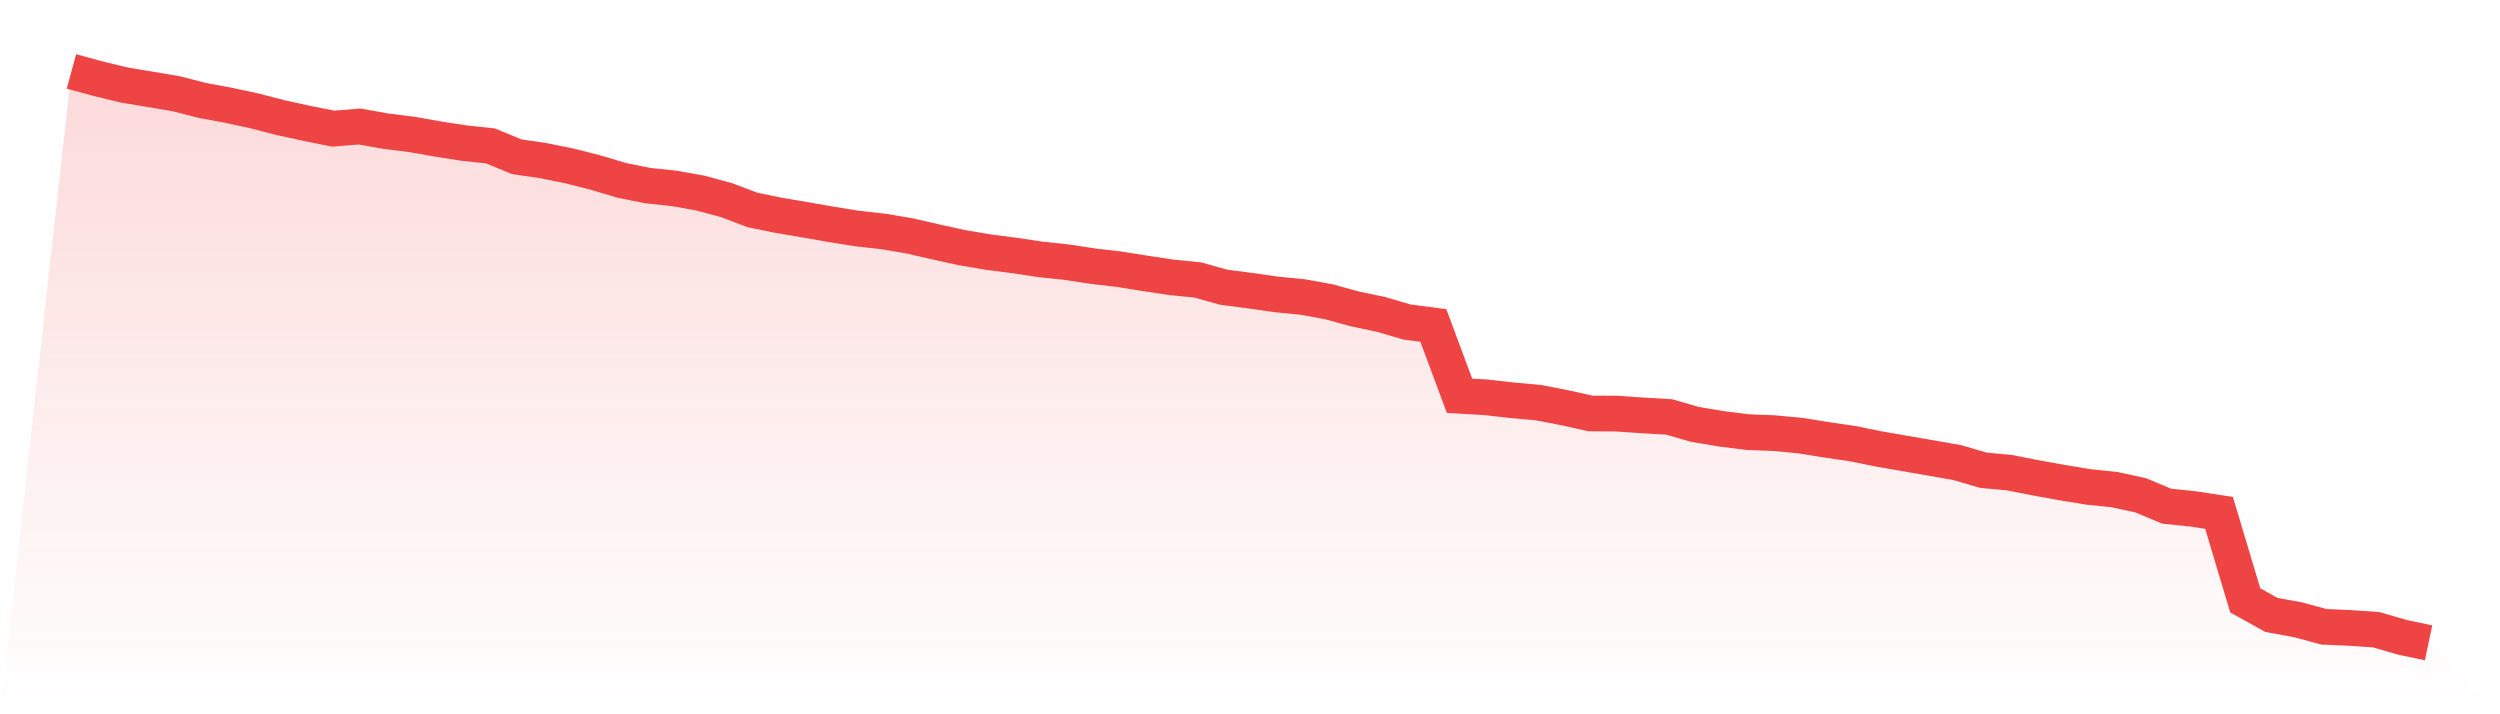
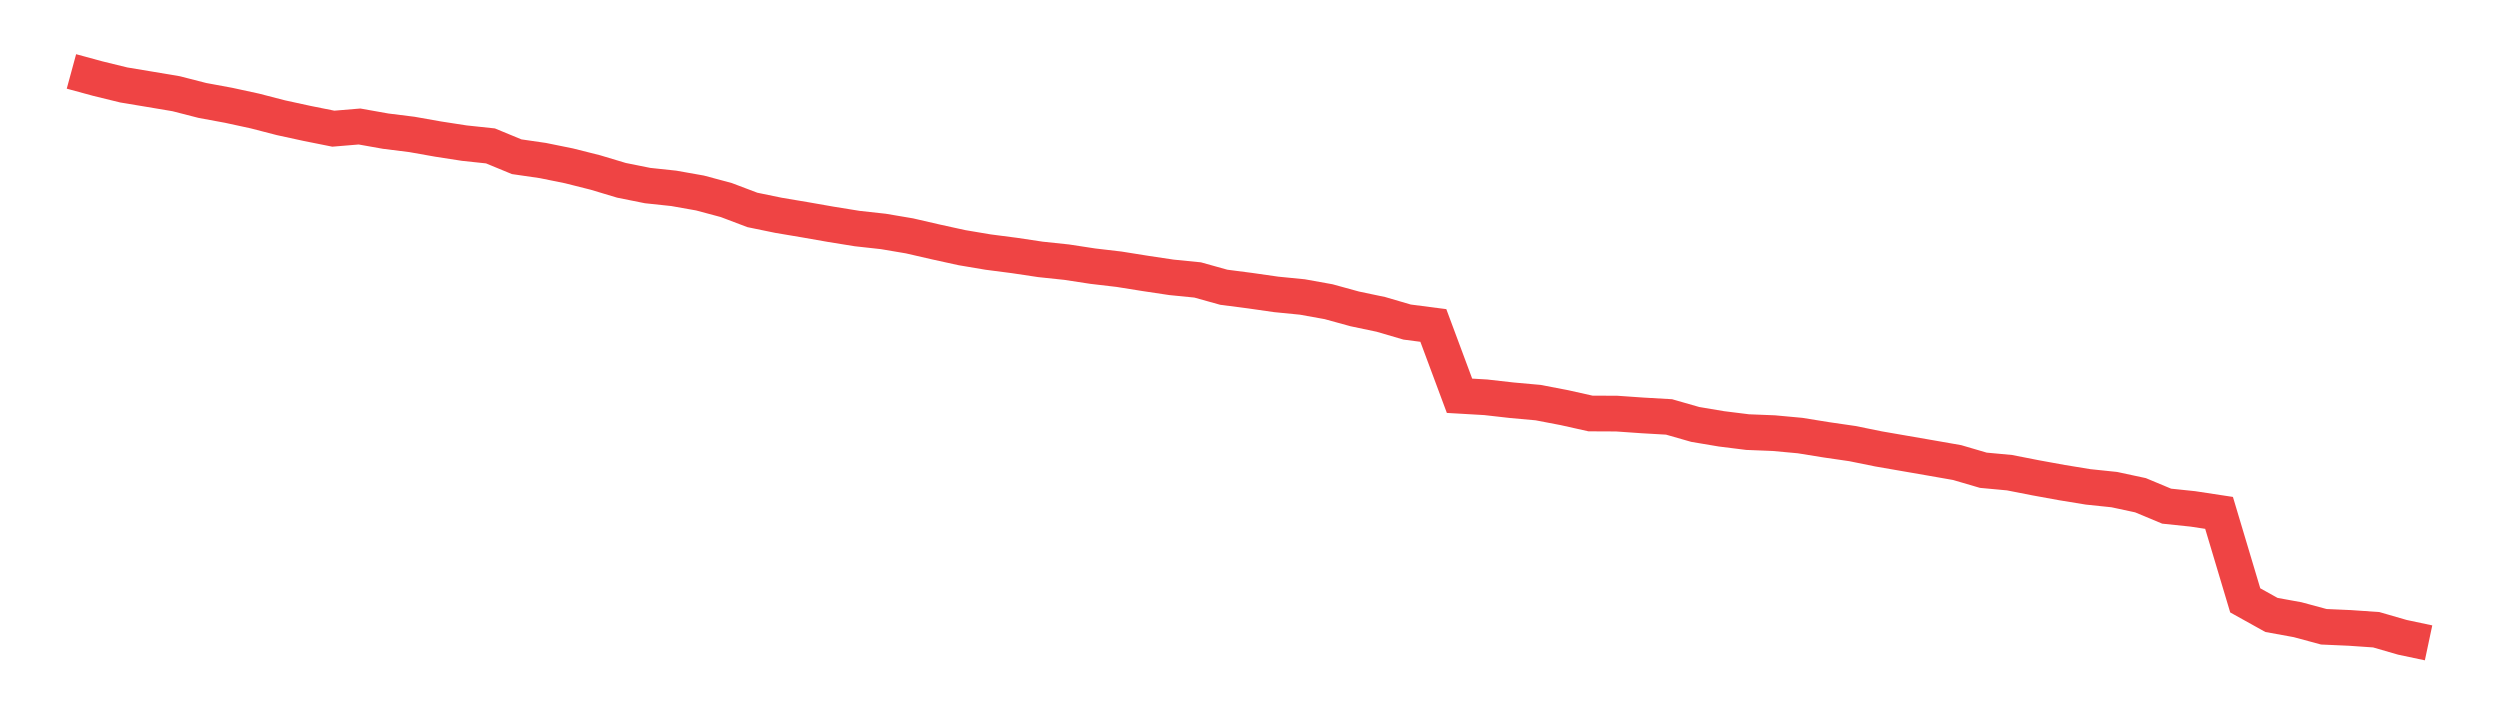
<svg xmlns="http://www.w3.org/2000/svg" viewBox="0 0 140 40">
  <defs>
    <linearGradient id="gradient" x1="0" x2="0" y1="0" y2="1">
      <stop offset="0%" stop-color="#ef4444" stop-opacity="0.2" />
      <stop offset="100%" stop-color="#ef4444" stop-opacity="0" />
    </linearGradient>
  </defs>
-   <path d="M4,4 L4,4 L5.467,4.399 L6.933,4.758 L8.4,5.002 L9.867,5.249 L11.333,5.625 L12.8,5.896 L14.267,6.214 L15.733,6.593 L17.2,6.912 L18.667,7.206 L20.133,7.084 L21.6,7.345 L23.067,7.528 L24.533,7.788 L26,8.015 L27.467,8.171 L28.933,8.777 L30.4,8.99 L31.867,9.288 L33.333,9.657 L34.8,10.097 L36.267,10.392 L37.733,10.548 L39.2,10.808 L40.667,11.201 L42.133,11.756 L43.6,12.058 L45.067,12.305 L46.533,12.562 L48,12.799 L49.467,12.961 L50.933,13.209 L52.4,13.547 L53.867,13.869 L55.333,14.116 L56.8,14.306 L58.267,14.526 L59.733,14.681 L61.2,14.905 L62.667,15.077 L64.133,15.311 L65.6,15.531 L67.067,15.677 L68.533,16.086 L70,16.276 L71.467,16.486 L72.933,16.631 L74.4,16.895 L75.867,17.298 L77.333,17.606 L78.8,18.036 L80.267,18.226 L81.733,22.163 L83.2,22.248 L84.667,22.414 L86.133,22.546 L87.6,22.827 L89.067,23.155 L90.533,23.162 L92,23.264 L93.467,23.348 L94.933,23.768 L96.4,24.015 L97.867,24.198 L99.333,24.256 L100.8,24.391 L102.267,24.628 L103.733,24.841 L105.2,25.139 L106.667,25.393 L108.133,25.647 L109.6,25.904 L111.067,26.334 L112.533,26.47 L114,26.758 L115.467,27.025 L116.933,27.265 L118.4,27.418 L119.867,27.733 L121.333,28.345 L122.8,28.498 L124.267,28.721 L125.733,33.62 L127.2,34.436 L128.667,34.703 L130.133,35.099 L131.6,35.164 L133.067,35.265 L134.533,35.689 L136,36 L140,40 L0,40 z" fill="url(#gradient)" />
  <path d="M4,4 L4,4 L5.467,4.399 L6.933,4.758 L8.4,5.002 L9.867,5.249 L11.333,5.625 L12.8,5.896 L14.267,6.214 L15.733,6.593 L17.2,6.912 L18.667,7.206 L20.133,7.084 L21.6,7.345 L23.067,7.528 L24.533,7.788 L26,8.015 L27.467,8.171 L28.933,8.777 L30.4,8.99 L31.867,9.288 L33.333,9.657 L34.8,10.097 L36.267,10.392 L37.733,10.548 L39.2,10.808 L40.667,11.201 L42.133,11.756 L43.6,12.058 L45.067,12.305 L46.533,12.562 L48,12.799 L49.467,12.961 L50.933,13.209 L52.4,13.547 L53.867,13.869 L55.333,14.116 L56.8,14.306 L58.267,14.526 L59.733,14.681 L61.2,14.905 L62.667,15.077 L64.133,15.311 L65.6,15.531 L67.067,15.677 L68.533,16.086 L70,16.276 L71.467,16.486 L72.933,16.631 L74.4,16.895 L75.867,17.298 L77.333,17.606 L78.8,18.036 L80.267,18.226 L81.733,22.163 L83.2,22.248 L84.667,22.414 L86.133,22.546 L87.6,22.827 L89.067,23.155 L90.533,23.162 L92,23.264 L93.467,23.348 L94.933,23.768 L96.4,24.015 L97.867,24.198 L99.333,24.256 L100.8,24.391 L102.267,24.628 L103.733,24.841 L105.2,25.139 L106.667,25.393 L108.133,25.647 L109.6,25.904 L111.067,26.334 L112.533,26.47 L114,26.758 L115.467,27.025 L116.933,27.265 L118.4,27.418 L119.867,27.733 L121.333,28.345 L122.8,28.498 L124.267,28.721 L125.733,33.62 L127.2,34.436 L128.667,34.703 L130.133,35.099 L131.6,35.164 L133.067,35.265 L134.533,35.689 L136,36" fill="none" stroke="#ef4444" stroke-width="2" />
</svg>